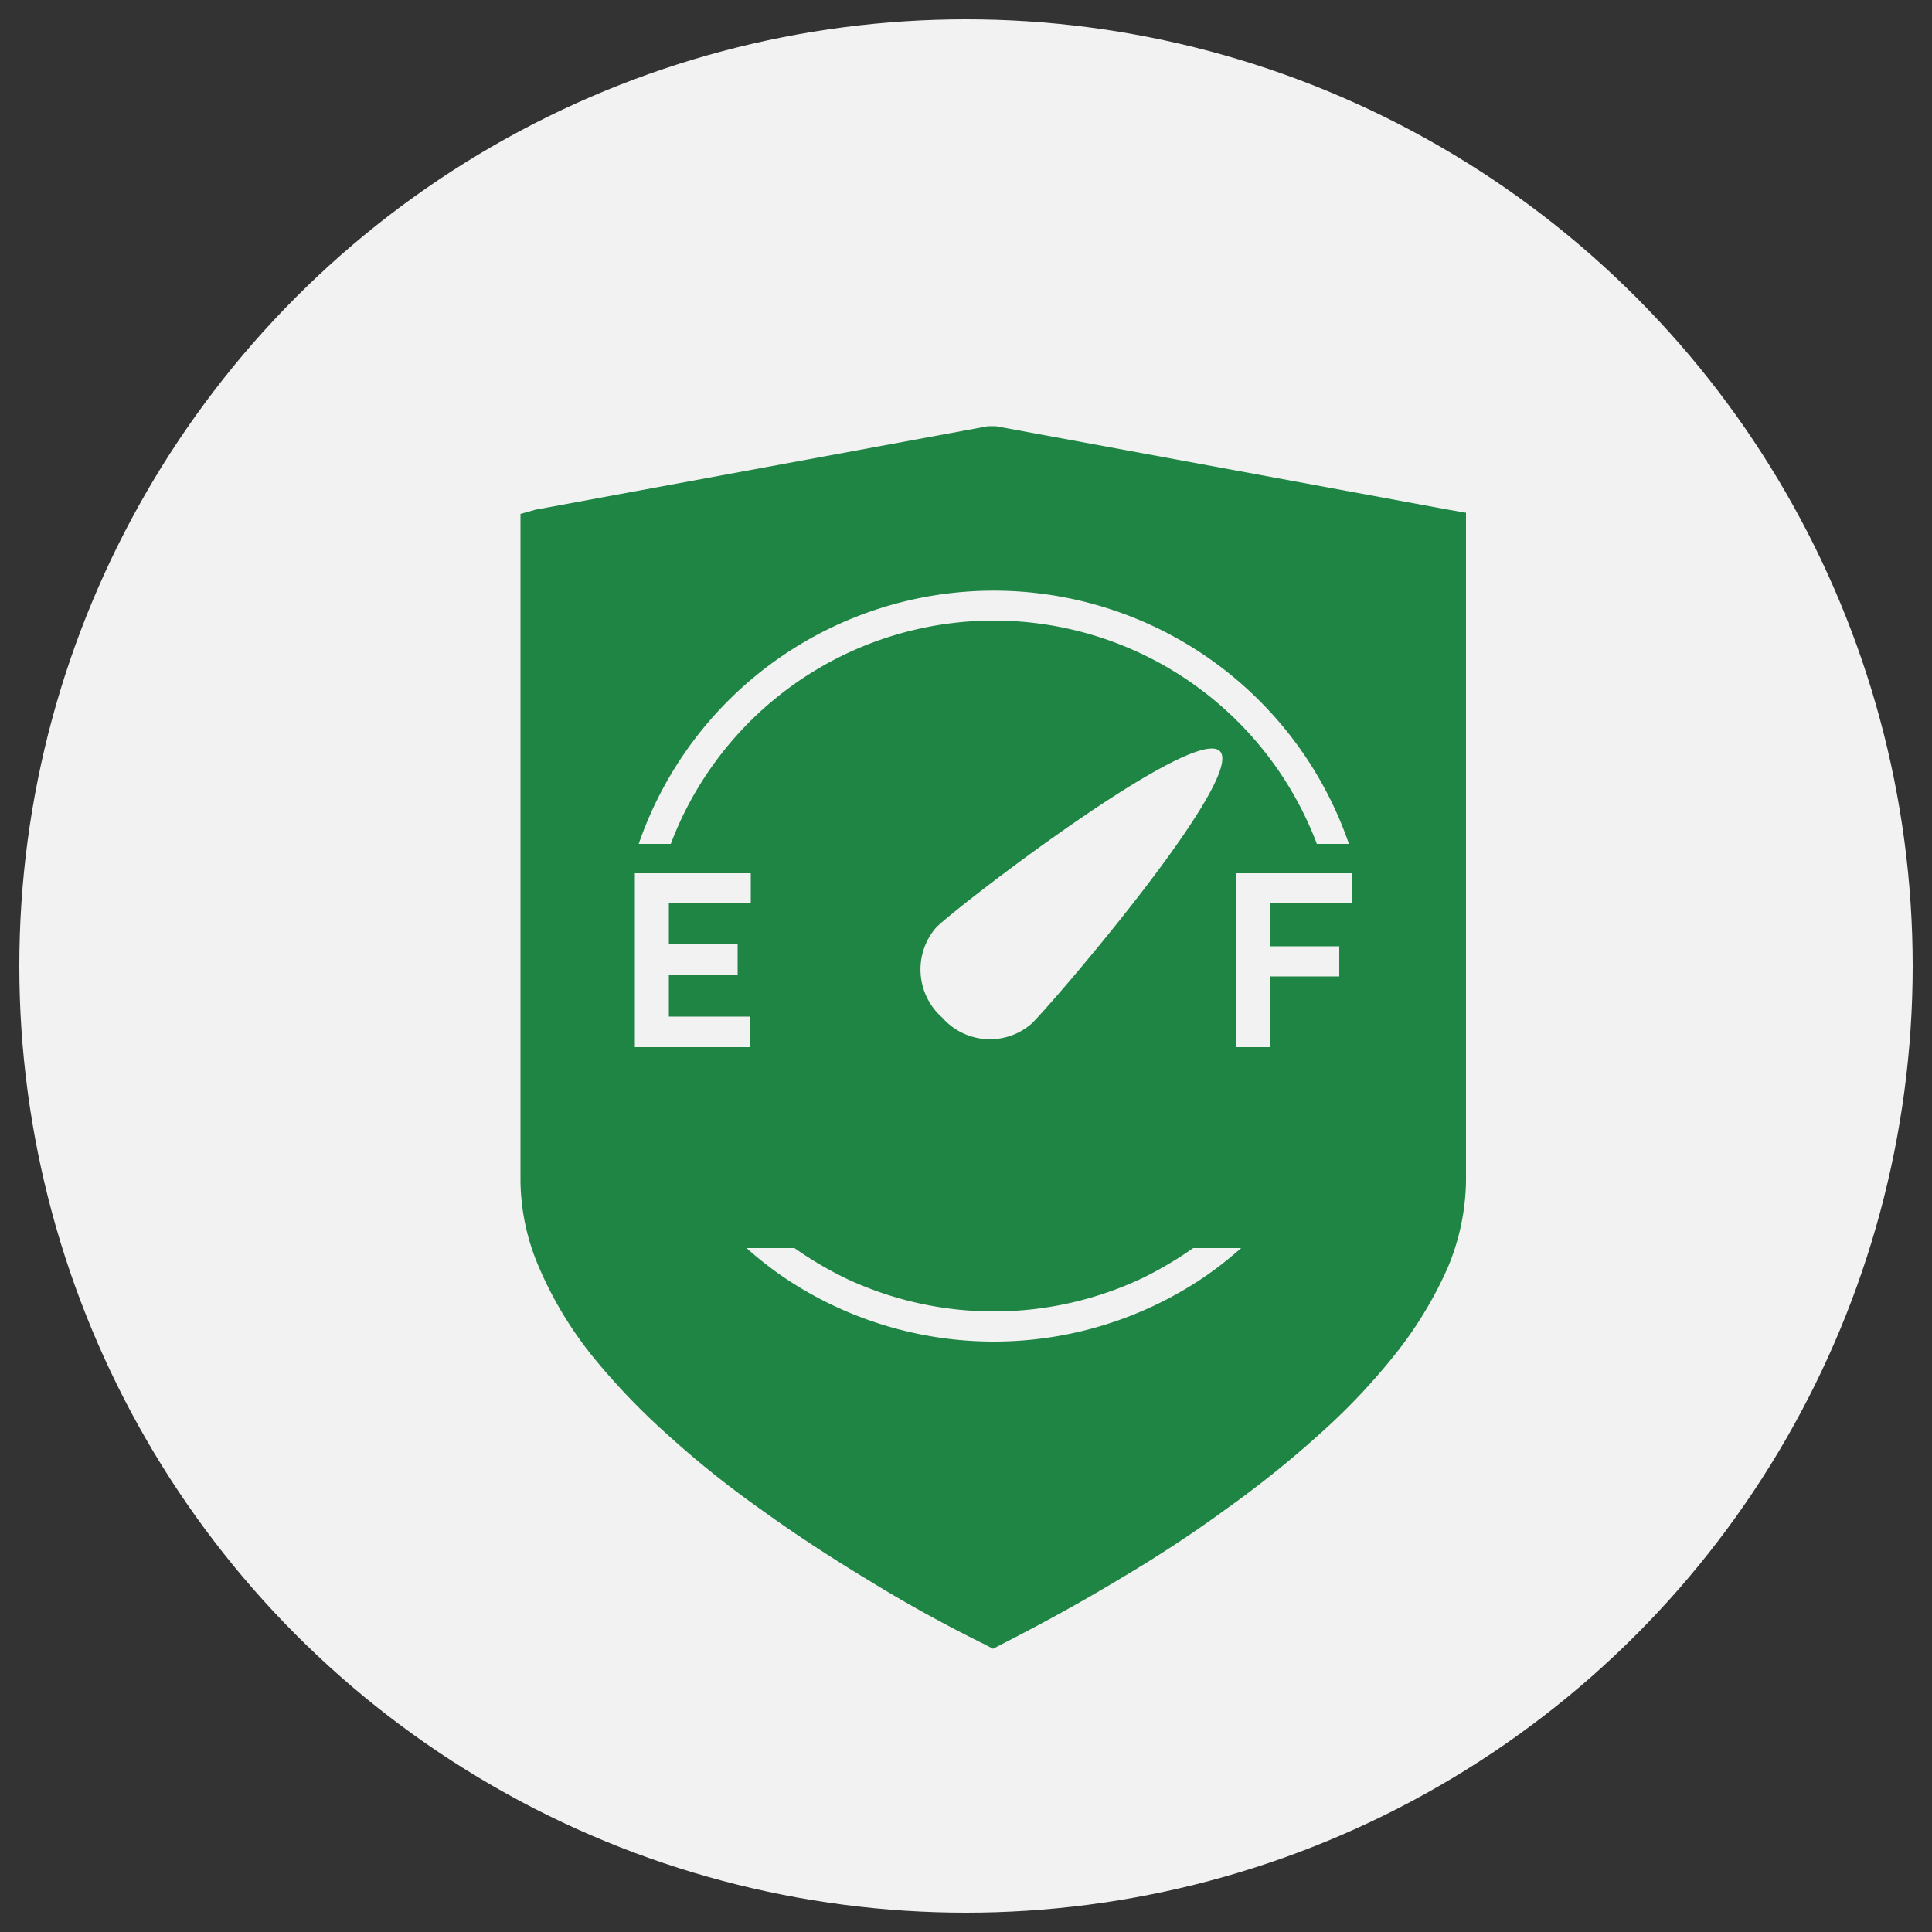
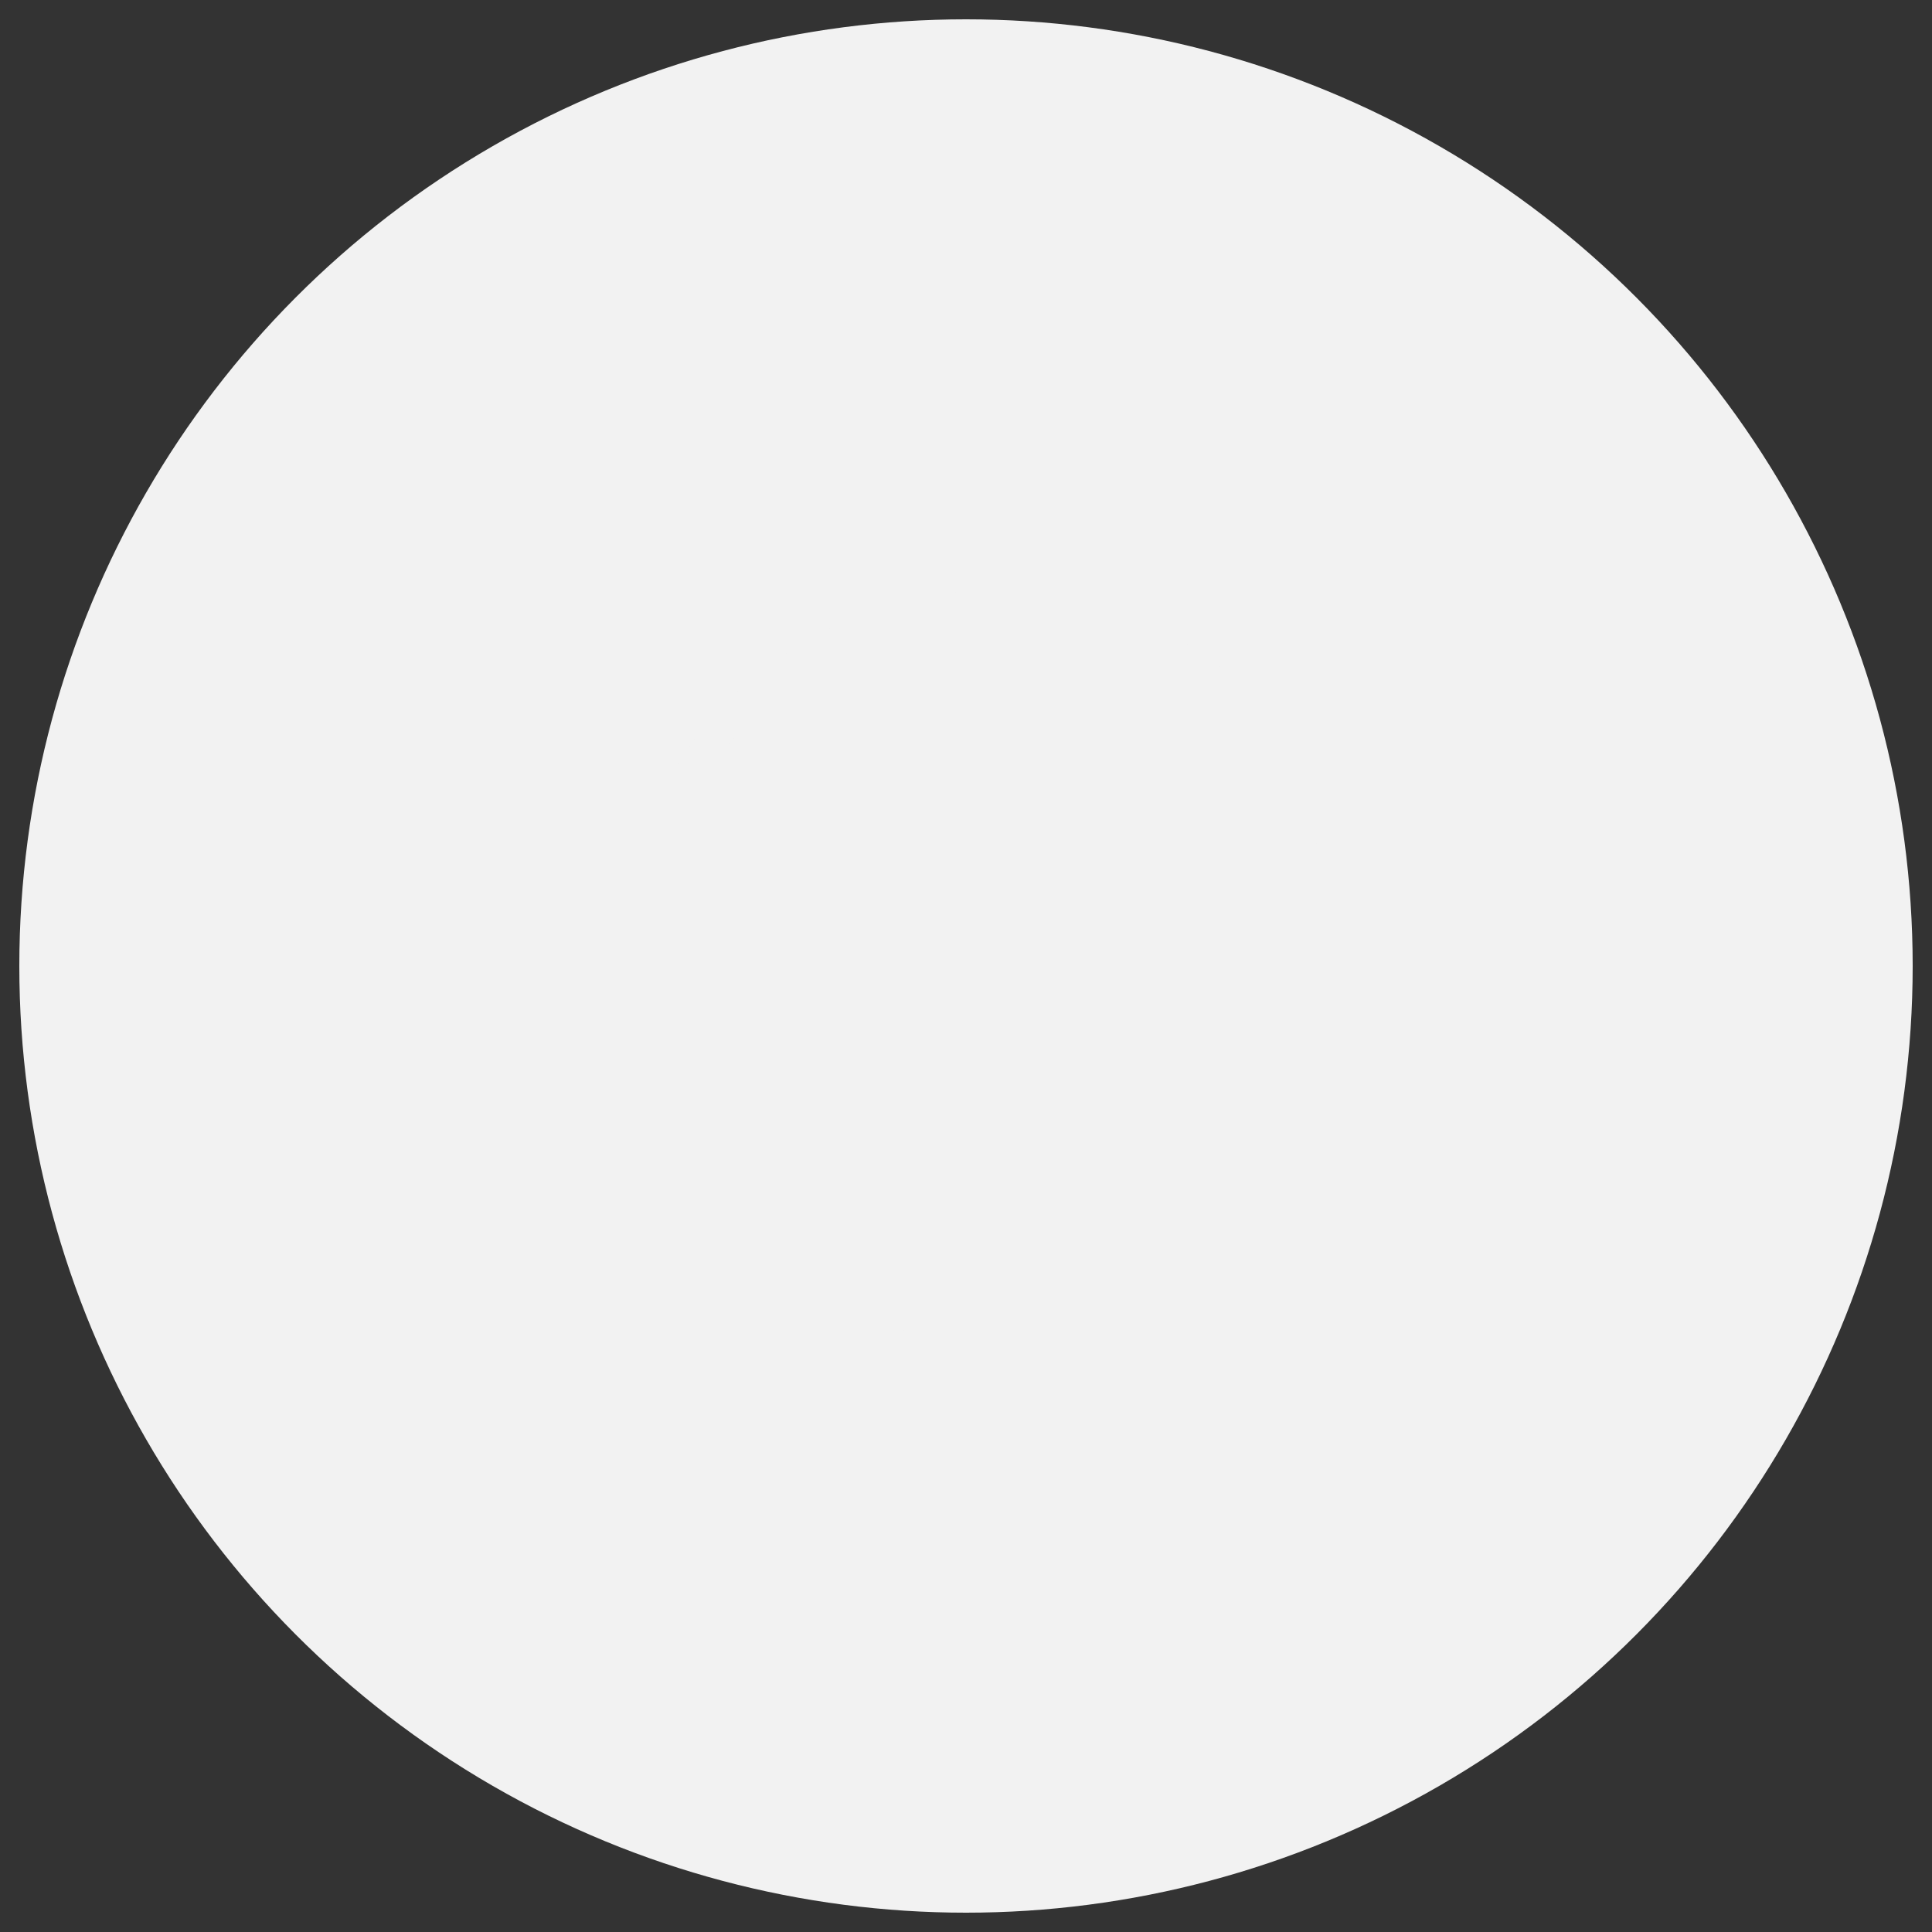
<svg xmlns="http://www.w3.org/2000/svg" id="图层_1" data-name="图层 1" viewBox="0 0 50 50">
  <rect x="0" y="0" width="50" height="50" fill="#333333" stroke="none" />
  <defs>
    <style>.cls-1{fill:#f2f2f2;}.cls-2,.cls-3{fill:#1f8544;}.cls-2{fill-rule:evenodd;}</style>
  </defs>
  <circle class="cls-1" cx="25" cy="25" r="24.5" />
-   <path class="cls-2" d="M25.67,12.19,14.53,14.24V30.57a4.72,4.72,0,0,0,.39,1.8,8.89,8.89,0,0,0,1.21,2h0a16.11,16.11,0,0,0,1.77,1.9,28.17,28.17,0,0,0,2.39,1.93h0c.91.66,1.83,1.25,2.67,1.76,1.08.64,2.05,1.16,2.71,1.49.66-.33,1.63-.84,2.71-1.49.84-.5,1.75-1.09,2.67-1.76a26.34,26.34,0,0,0,2.39-1.93,16.11,16.11,0,0,0,1.77-1.9h0a8.79,8.79,0,0,0,1.22-2,4.8,4.8,0,0,0,.38-1.79V14.24L25.67,12.19Zm-11.81,1h0l11.71-2.16h.2l11.71,2.16.46.08V30.57a6,6,0,0,1-.47,2.23,10.22,10.22,0,0,1-1.38,2.27h0a16.63,16.63,0,0,1-1.89,2,27.16,27.16,0,0,1-2.49,2c-.93.68-1.88,1.29-2.76,1.81-1.26.76-2.36,1.33-3,1.66l-.25.13-.25-.13c-.67-.33-1.77-.9-3-1.66-.86-.52-1.81-1.13-2.75-1.81h0a25.61,25.61,0,0,1-2.49-2,17.54,17.54,0,0,1-1.9-2h0a9.87,9.87,0,0,1-1.36-2.27,5.79,5.79,0,0,1-.48-2.23V13.3Z" />
-   <polygon class="cls-3" points="14.07 13.74 25.67 11.6 37.33 13.74 37.33 31.43 35.14 35.55 30.72 39.18 25.7 42.12 17.9 37.15 14.07 32.03 14.07 13.74" />
-   <path class="cls-1" d="M26.7,26.49a1.64,1.64,0,0,1-2.31-.15A1.66,1.66,0,0,1,24.23,24c.6-.59,6.66-5.24,7.34-4.56S27.3,25.9,26.7,26.49Z" />
  <path class="cls-1" d="M16.43,27.1V22.6h3v.78H17.31v1.06h1.78v.78H17.31v1.09H19.4v.79Z" />
  <path class="cls-1" d="M32.88,23.38v1.11h1.78v.78H32.88V27.1H32V22.6h3v.78Z" />
  <path class="cls-1" d="M25.72,33.94a9,9,0,0,1-3.84-.86H20.32a9.71,9.71,0,0,0,10.8,0H29.56A9,9,0,0,1,25.72,33.94Z" />
  <path class="cls-1" d="M25.72,16.06a8.94,8.94,0,0,1,8.36,5.78h.83a9.72,9.72,0,0,0-18.38,0h.83A8.94,8.94,0,0,1,25.72,16.06Z" />
  <path class="cls-1" d="M30.88,32.3a9.74,9.74,0,0,1-1.32.78h1.56a9.56,9.56,0,0,0,1-.78Z" />
  <path class="cls-1" d="M20.56,32.3H19.32a9.56,9.56,0,0,0,1,.78h1.56A9.74,9.74,0,0,1,20.56,32.3Z" />
</svg>